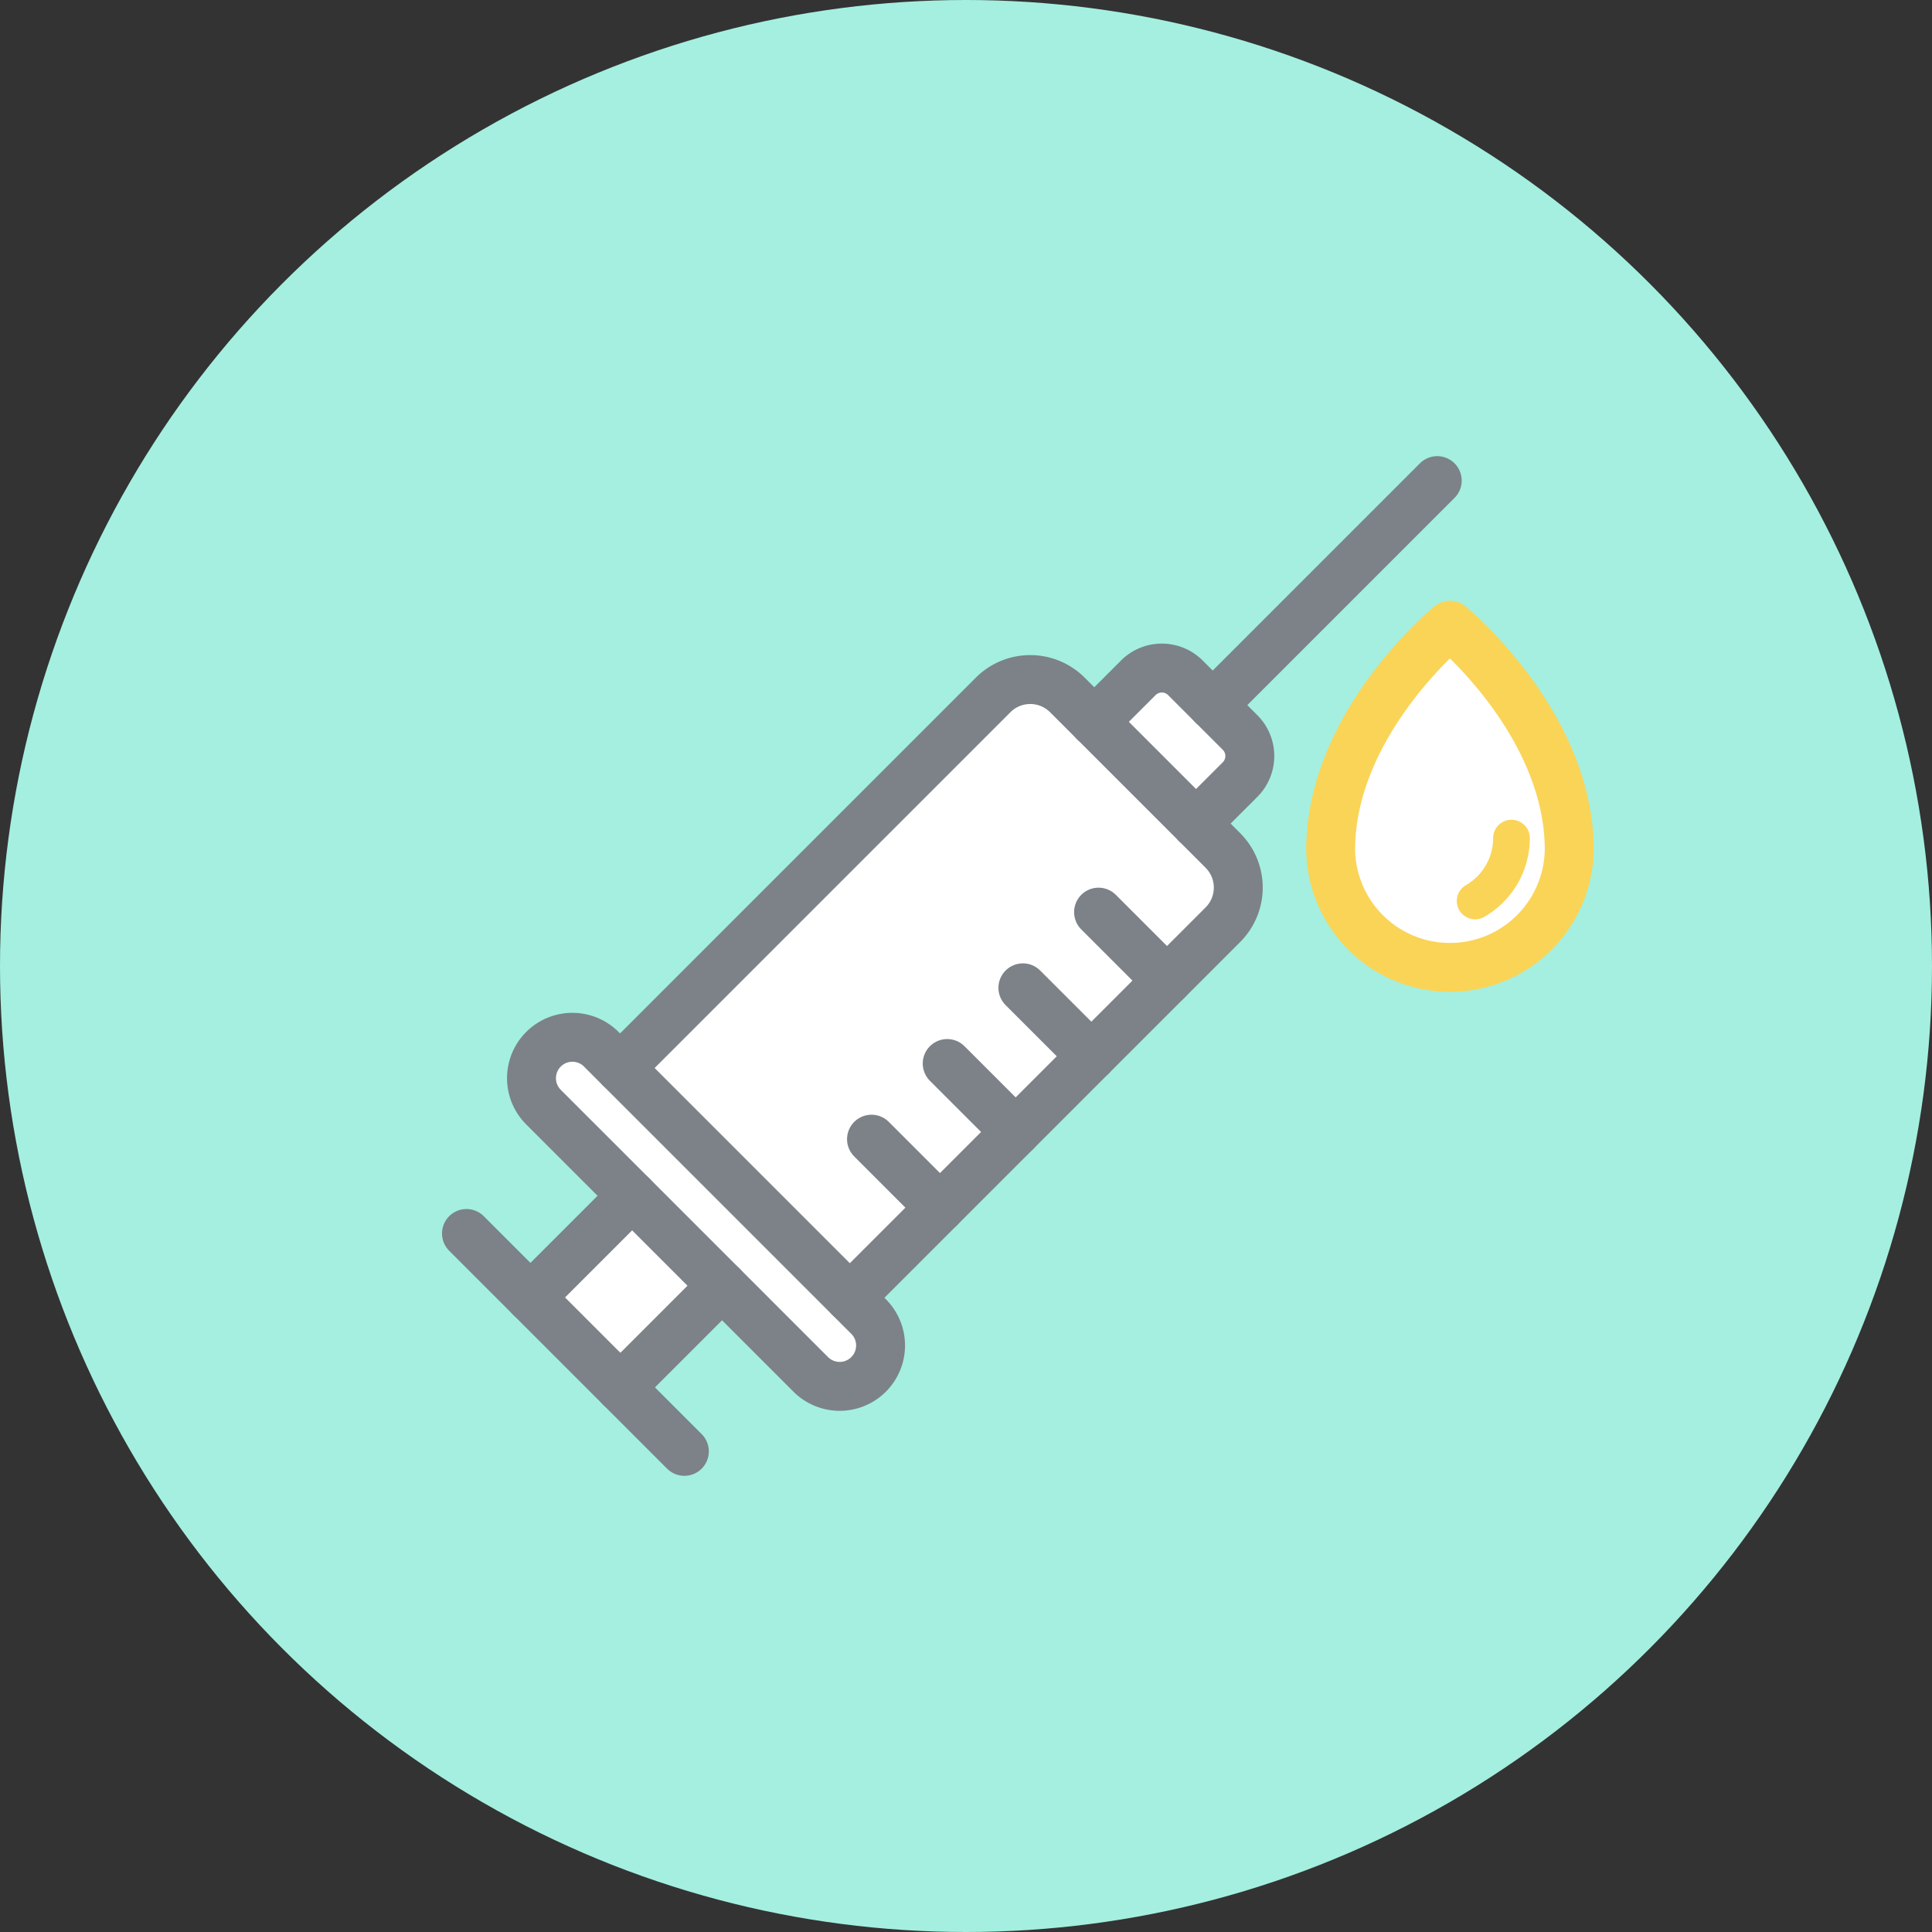
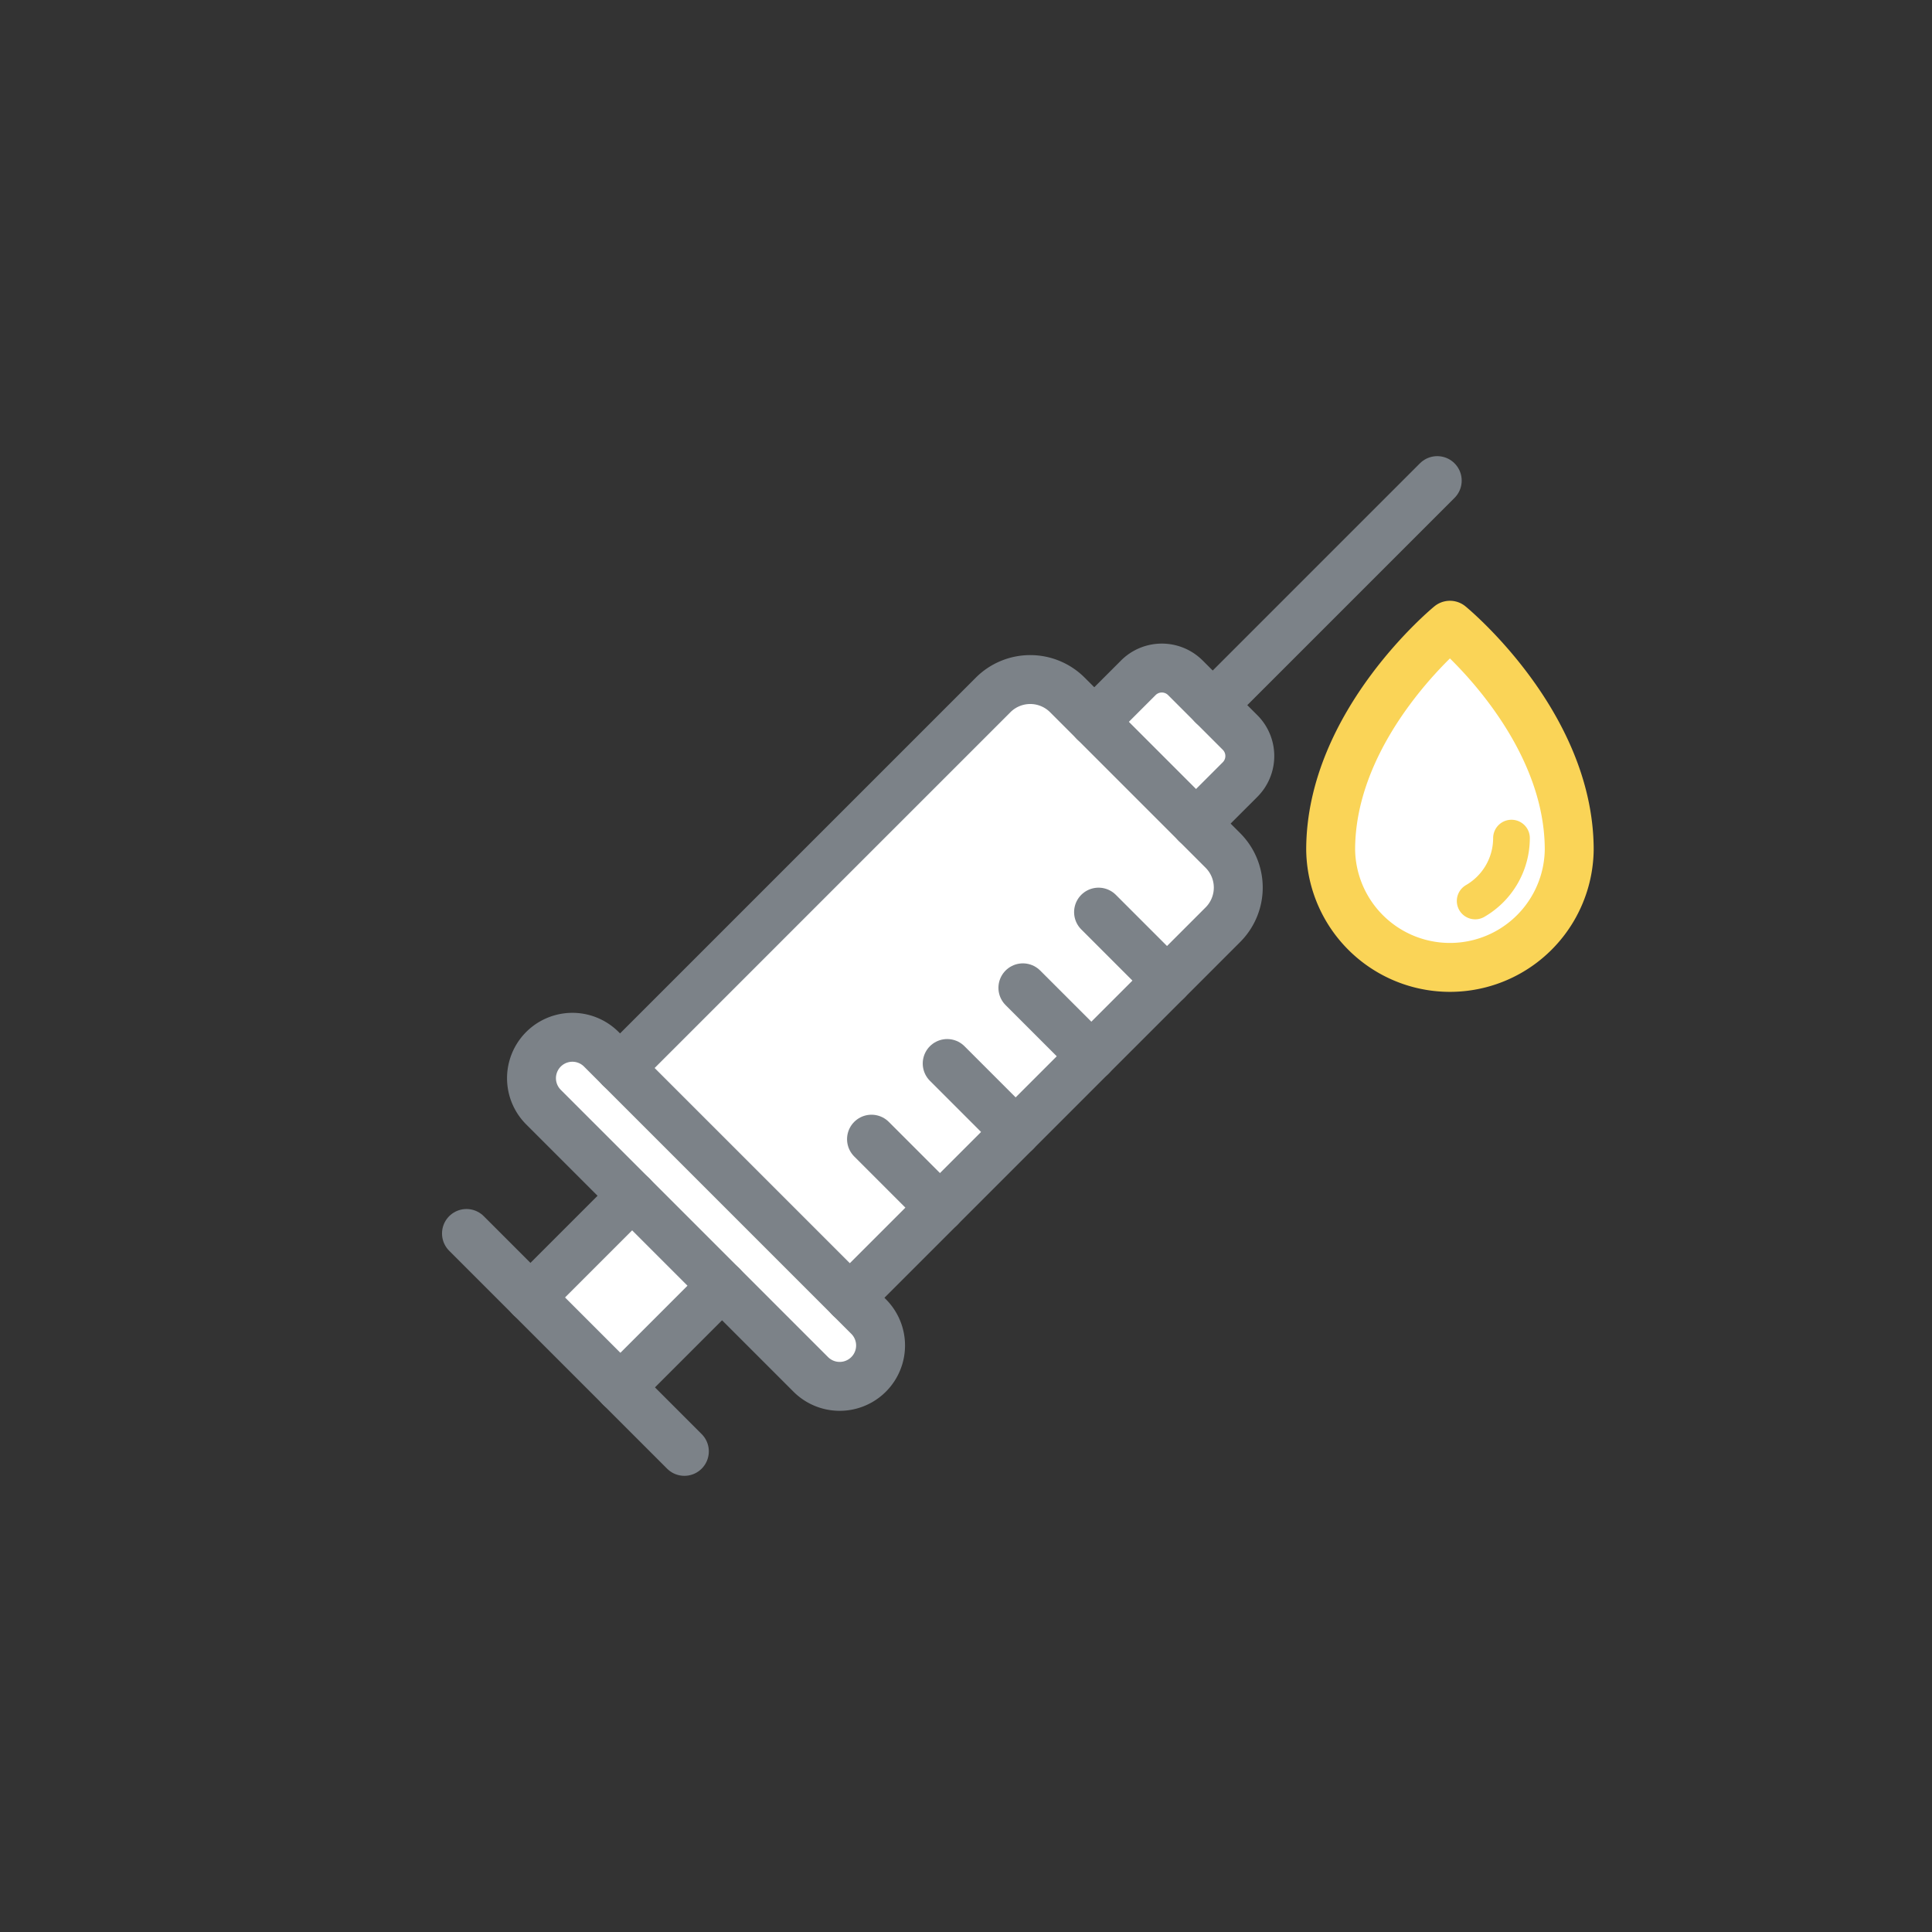
<svg xmlns="http://www.w3.org/2000/svg" width="79" height="79" viewBox="0 0 79 79">
  <rect x="0" y="0" width="79" height="79" fill="#333333" stroke="none" />
  <g id="グループ_103917" data-name="グループ 103917" transform="translate(-6560 3569)">
-     <circle id="楕円形_130" data-name="楕円形 130" cx="39.5" cy="39.5" r="39.5" transform="translate(6560 -3569)" fill="#a4efe0" />
    <g id="グループ_103906" data-name="グループ 103906" transform="translate(6578.779 -3549.643)">
      <path id="パス_7405" data-name="パス 7405" d="M11.027,49.623,7.35,45.946l3.969-3.97L7.89,38.17a1.658,1.658,0,0,1,1.792-2.744,9.87,9.87,0,0,1,1.331,1.138L25.844,21.732c.9-.9,2.485-1.525,3.461-.424l.977,1.1,1.922-1.8s.611-1.067,2.1.17a13.014,13.014,0,0,1,2.279,2.345c.386.464.2,1.415-.688,2.119a7.063,7.063,0,0,0-1.325,1.325l1.364,1.421c.892,1.025.34,2.031-.884,3.335S20.409,45.959,20.409,45.959c.832.82,1.88,1.906.766,3.131s-2.513-.123-2.8-.431-3.194-3.195-3.194-3.195Z" transform="translate(-4.438 -12.249)" fill="#fff" />
      <line id="線_4123" data-name="線 4123" x1="2.8" y1="2.8" transform="translate(23.047 21.035)" fill="none" stroke="#7c8288" stroke-linecap="round" stroke-linejoin="round" stroke-width="2" />
      <line id="線_4124" data-name="線 4124" x1="2.8" y1="2.8" transform="translate(26.141 17.94)" fill="none" stroke="#7c8288" stroke-linecap="round" stroke-linejoin="round" stroke-width="2" />
      <line id="線_4125" data-name="線 4125" x1="2.8" y1="2.8" transform="translate(16.857 27.224)" fill="none" stroke="#7c8288" stroke-linecap="round" stroke-linejoin="round" stroke-width="2" />
      <line id="線_4126" data-name="線 4126" x1="2.8" y1="2.8" transform="translate(19.952 24.13)" fill="none" stroke="#7c8288" stroke-linecap="round" stroke-linejoin="round" stroke-width="2" />
      <path id="パス_7406" data-name="パス 7406" d="M95.532,15.8s4.878,3.991,4.878,9.183a4.878,4.878,0,0,1-9.755,0C90.655,19.793,95.532,15.8,95.532,15.8Z" transform="translate(-55.023 -9.591)" fill="#fff" stroke="#fad457" stroke-linecap="round" stroke-linejoin="round" stroke-width="2" />
      <path id="パス_7407" data-name="パス 7407" d="M16.728,37.332,31.983,22.077a2.147,2.147,0,0,1,3.036,0l6.359,6.359a2.147,2.147,0,0,1,0,3.037L26.124,46.728" transform="translate(-10.153 -13.018)" fill="none" stroke="#7c8288" stroke-linecap="round" stroke-linejoin="round" stroke-width="2" />
      <path id="パス_7408" data-name="パス 7408" d="M10.371,59.154,21.3,70.083a1.672,1.672,0,0,1-2.365,2.365L8.006,61.519a1.672,1.672,0,0,1,2.365-2.365Z" transform="translate(-4.562 -35.606)" fill="none" stroke="#7c8288" stroke-linecap="round" stroke-linejoin="round" stroke-width="2" />
      <path id="パス_7409" data-name="パス 7409" d="M66.063,22.452l1.8-1.8a1.361,1.361,0,0,1,1.926,0l2.235,2.235a1.361,1.361,0,0,1,0,1.926l-1.8,1.8" transform="translate(-40.097 -12.293)" fill="none" stroke="#7c8288" stroke-linecap="round" stroke-linejoin="round" stroke-width="2" />
      <line id="線_4127" data-name="線 4127" y1="9.182" x2="9.182" transform="translate(30.808 0.295)" fill="none" stroke="#7c8288" stroke-linecap="round" stroke-linejoin="round" stroke-width="2" />
      <line id="線_4128" data-name="線 4128" x1="4.159" y2="4.159" transform="translate(6.588 33.215)" fill="none" stroke="#7c8288" stroke-linecap="round" stroke-linejoin="round" stroke-width="2" />
      <line id="線_4129" data-name="線 4129" x1="8.91" y1="8.91" transform="translate(0.295 31.08)" fill="none" stroke="#7c8288" stroke-linecap="round" stroke-linejoin="round" stroke-width="2" />
      <path id="パス_7410" data-name="パス 7410" d="M107.173,37.94a2.972,2.972,0,0,1-1.485,2.571" transform="translate(-64.147 -23.027)" fill="none" stroke="#fad457" stroke-linecap="round" stroke-linejoin="round" stroke-width="1.5" />
      <line id="線_4130" data-name="線 4130" x1="4.159" y2="4.159" transform="translate(2.911 29.538)" fill="none" stroke="#7c8288" stroke-linecap="round" stroke-linejoin="round" stroke-width="2" />
    </g>
  </g>
</svg>